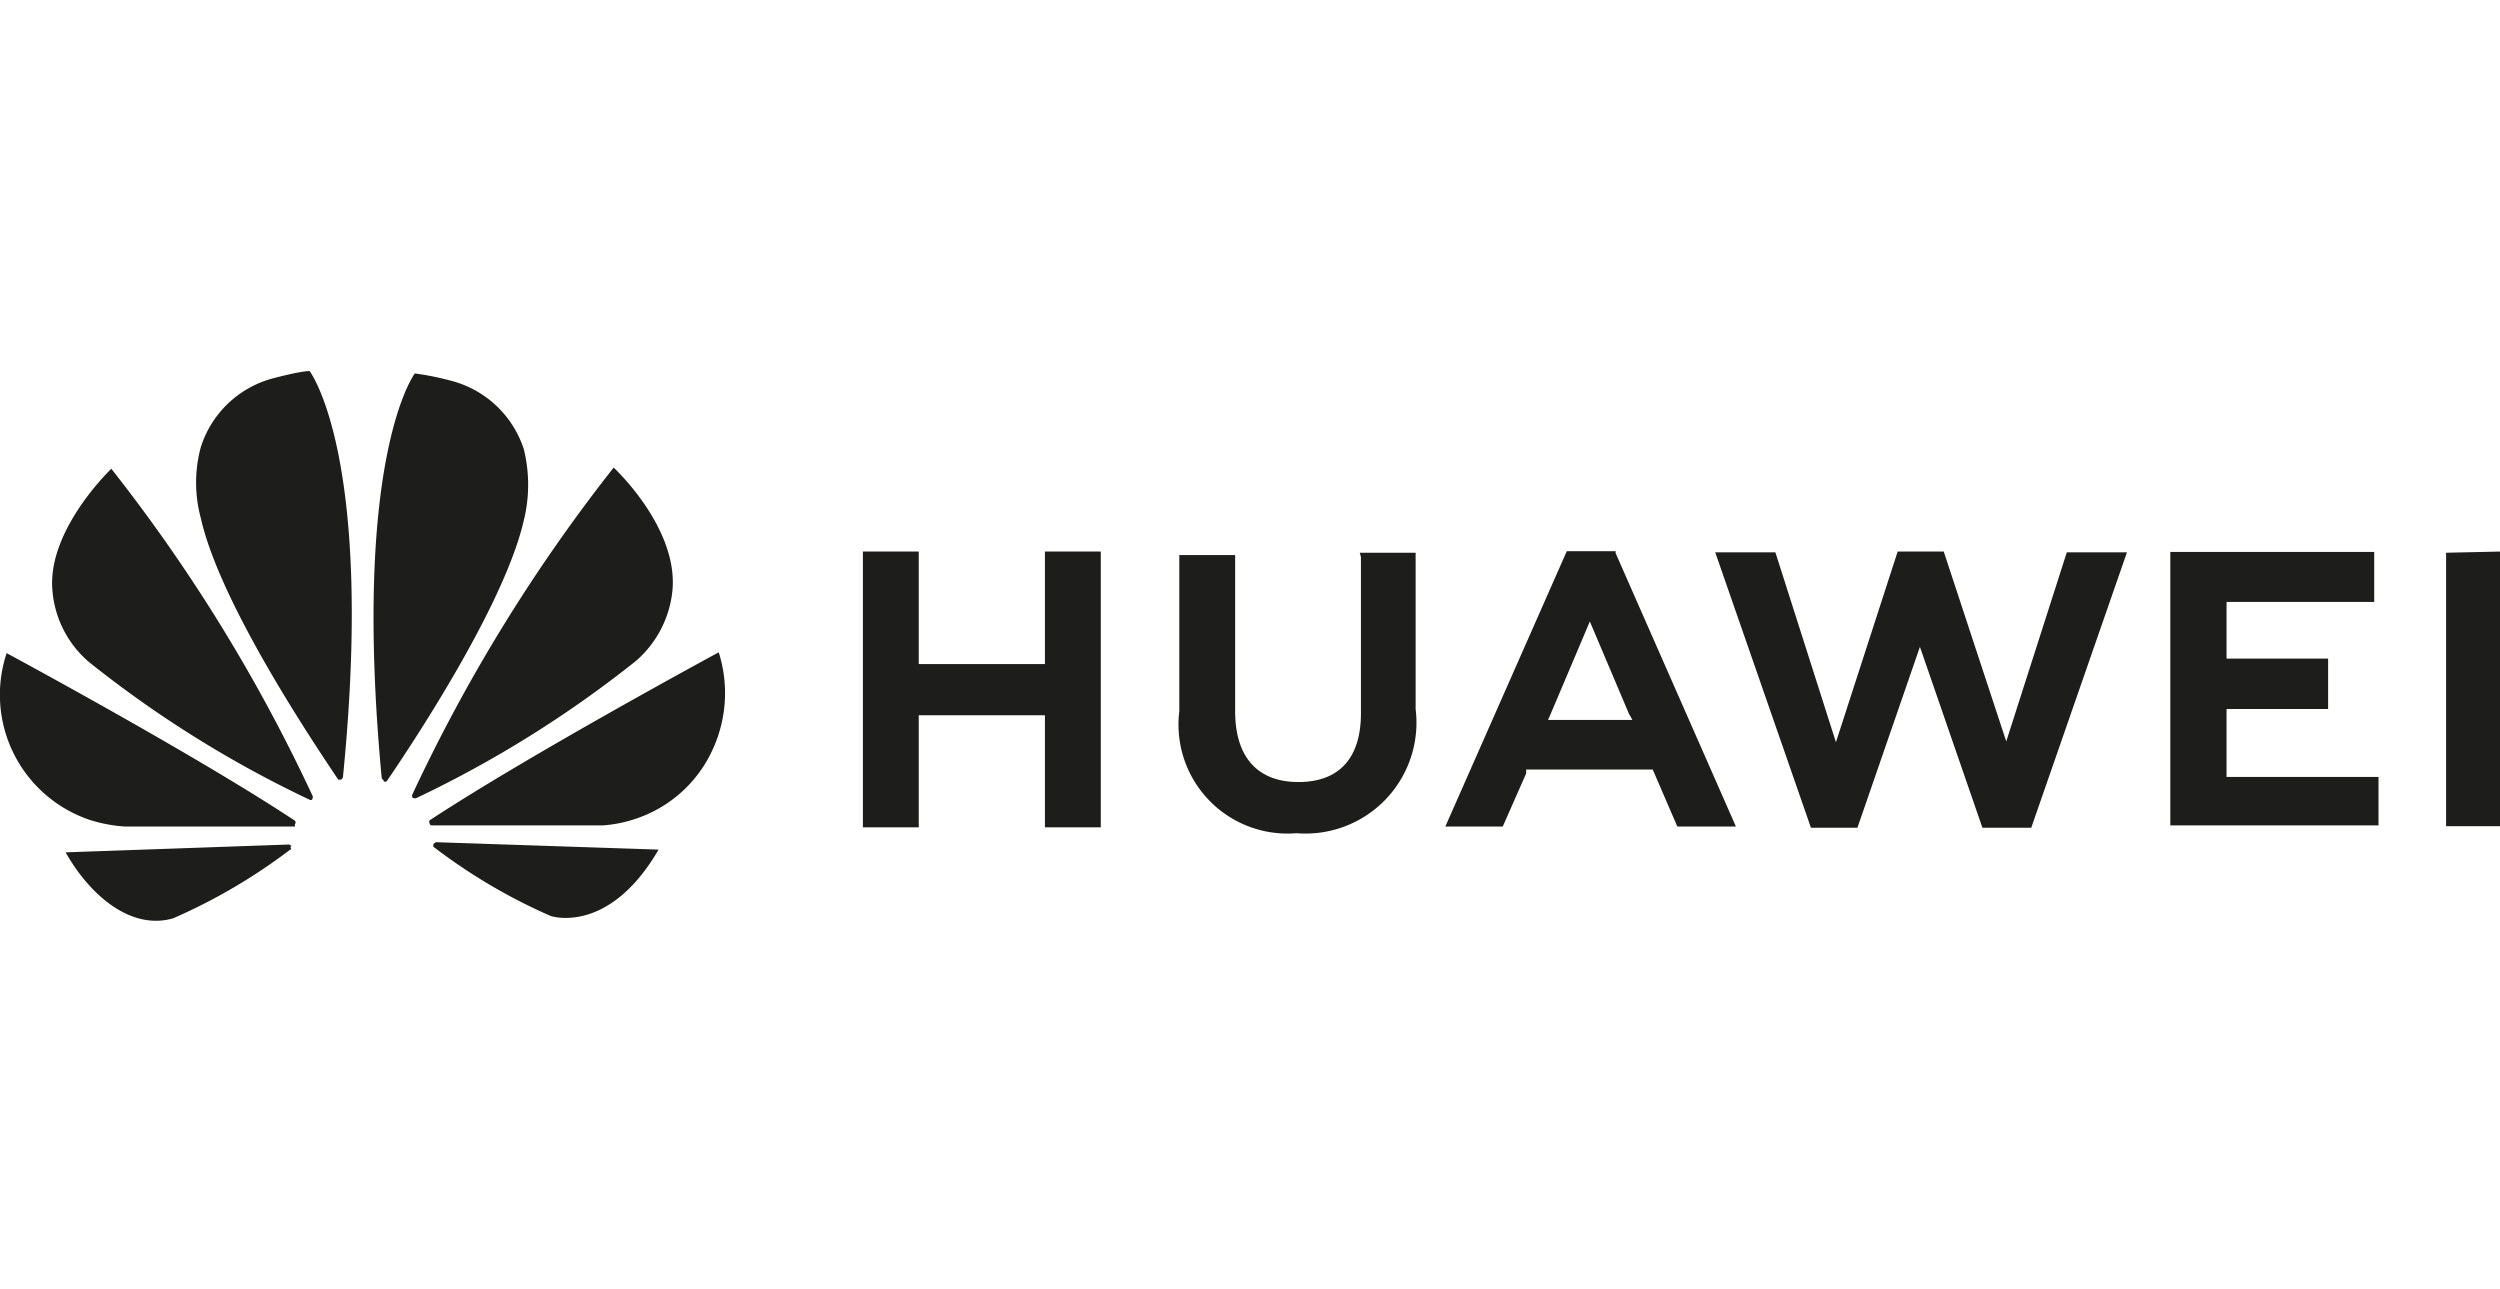
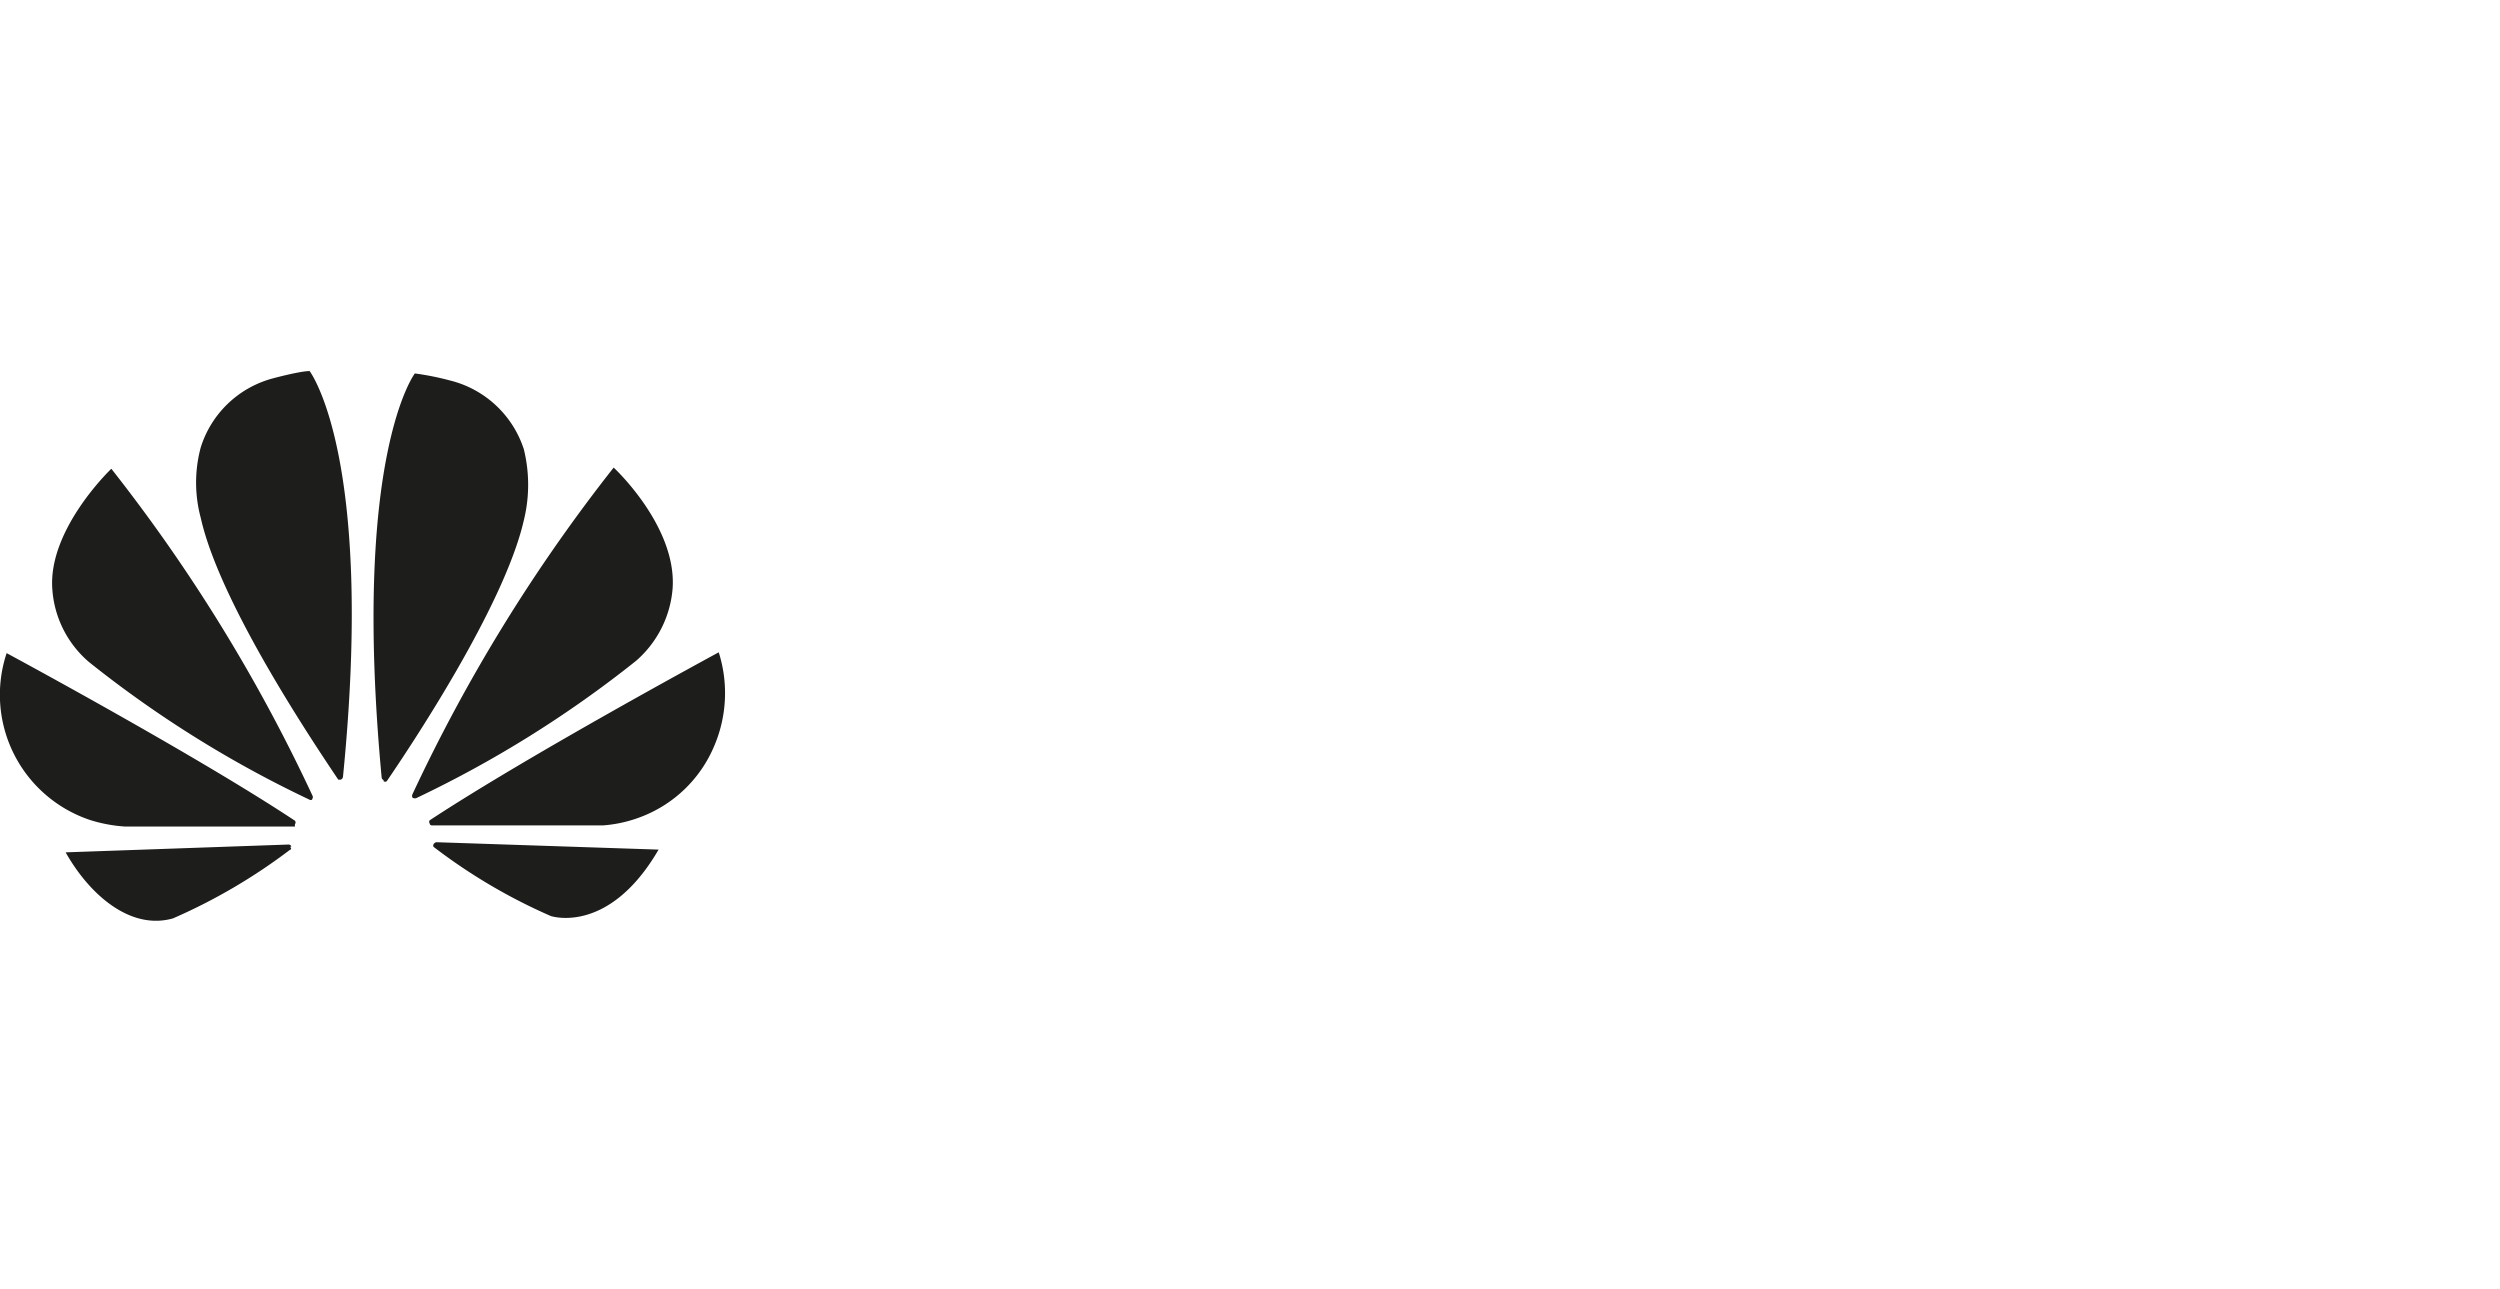
<svg xmlns="http://www.w3.org/2000/svg" id="Layer_1" data-name="Layer 1" viewBox="0 0 64 33">
  <defs>
    <style>.cls-1{fill:#1d1d1b;}</style>
  </defs>
-   <path class="cls-1" d="M41.7,18.27l-1-2.36-1,2.36-.07.16h2.16Zm-.34-4.11,3.08,7h-1.5l-.63-1.46H39.07l0,.1-.6,1.36H37l3.11-7.05h1.25Zm10,4.82-1.6-4.86H48.58L47,19l-1.55-4.86H43.91l2.45,7.05h1.19l1.6-4.63,1.6,4.63H52l2.45-7.05H52.91ZM57,18.15h2.6V16.86H57V15.41h3.78V14.13H55.56v7h5.33V19.89H57V18.14Zm5.62-4v7H64V14.12ZM26.75,17H23.52V14.12H22.09v7.06h1.43V18.31h3.23v2.87h1.43V14.12H26.75V17Zm8.06-2.85h1.43v4a2.84,2.84,0,0,1-3.05,3.18,2.79,2.79,0,0,1-3-3.12v-4h1.43v4c0,1.18.58,1.81,1.62,1.81s1.6-.61,1.6-1.76v-4Z" />
  <path class="cls-1" d="M10.58,20.43a.11.11,0,0,0,.08,0,28.89,28.89,0,0,0,5.62-3.51,2.74,2.74,0,0,0,.94-1.87c.1-1.59-1.51-3.08-1.51-3.08a42.72,42.72,0,0,0-5.15,8.36.1.1,0,0,0,0,.09m7.82-3.71S13.55,19.32,11,21a.07.07,0,0,0,0,.08s0,.05.06.05h4.38a3.4,3.4,0,0,0,1-.23,3.31,3.31,0,0,0,1.83-1.77,3.45,3.45,0,0,0,.13-2.43m-7.23,4.86a.12.12,0,0,0-.07.05.07.07,0,0,0,0,.07,14.38,14.38,0,0,0,3,1.77s1.48.5,2.76-1.7l-5.71-.19ZM9.82,20a.07.07,0,0,0,.08,0c.54-.79,3-4.45,3.51-6.68a3.8,3.8,0,0,0,0-1.82,2.66,2.66,0,0,0-1.89-1.76,7.17,7.17,0,0,0-.9-.18S9,11.68,9.77,19.9a.08.08,0,0,0,.05.07M7.92,9.5c-.24,0-.91.18-.91.18a2.65,2.65,0,0,0-1.87,1.77,3.47,3.47,0,0,0,0,1.81c.5,2.24,3,5.92,3.52,6.7,0,0,.06,0,.06,0a.09.09,0,0,0,.06-.07c.82-8.23-.86-10.4-.86-10.4M7.55,21.1a.07.07,0,0,0,0-.09C5,19.32.17,16.72.17,16.72A3.38,3.38,0,0,0,2.33,21a3.79,3.79,0,0,0,.88.16H7.49l.06,0m-.09.51a.08.08,0,0,0-.07-.05l-5.71.2c.62,1.1,1.67,2,2.75,1.69a14.59,14.59,0,0,0,3-1.76c.05,0,0-.07,0-.07M8,20.44a.07.07,0,0,0,0-.07A42.59,42.59,0,0,0,2.85,12s-1.63,1.55-1.51,3.09a2.69,2.69,0,0,0,.94,1.86,28.68,28.68,0,0,0,5.64,3.52.06.06,0,0,0,.07,0" />
</svg>